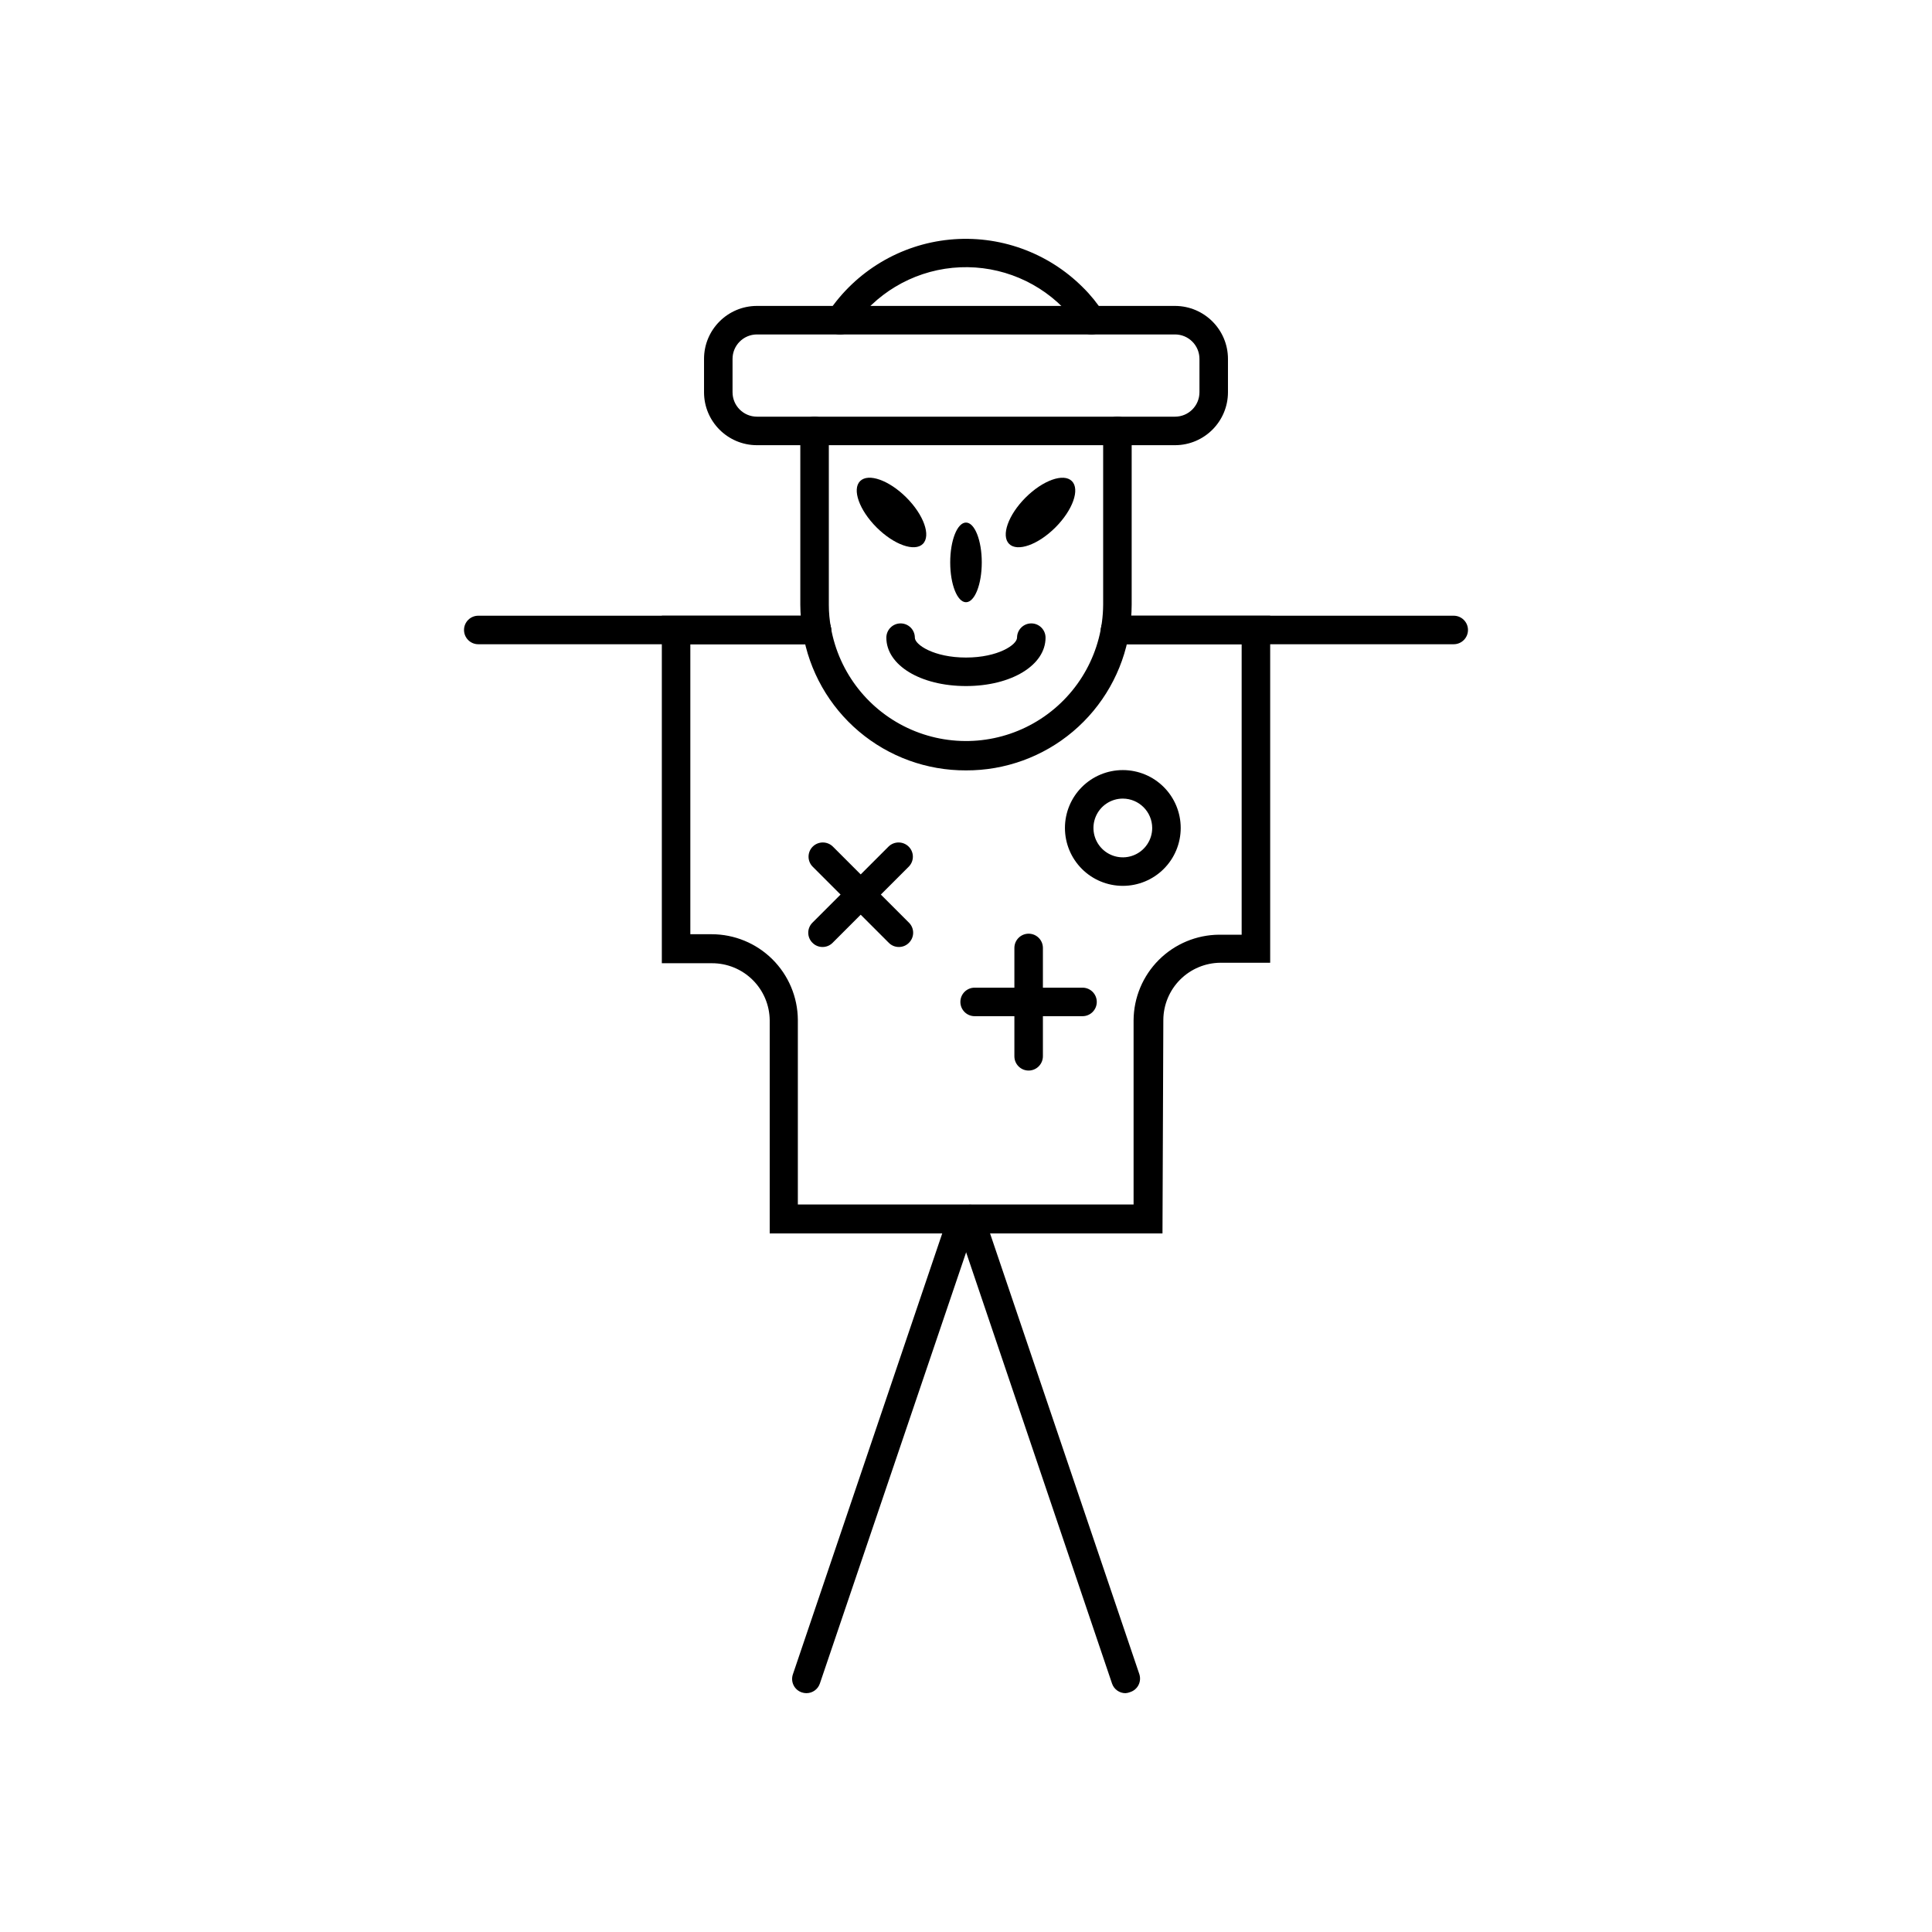
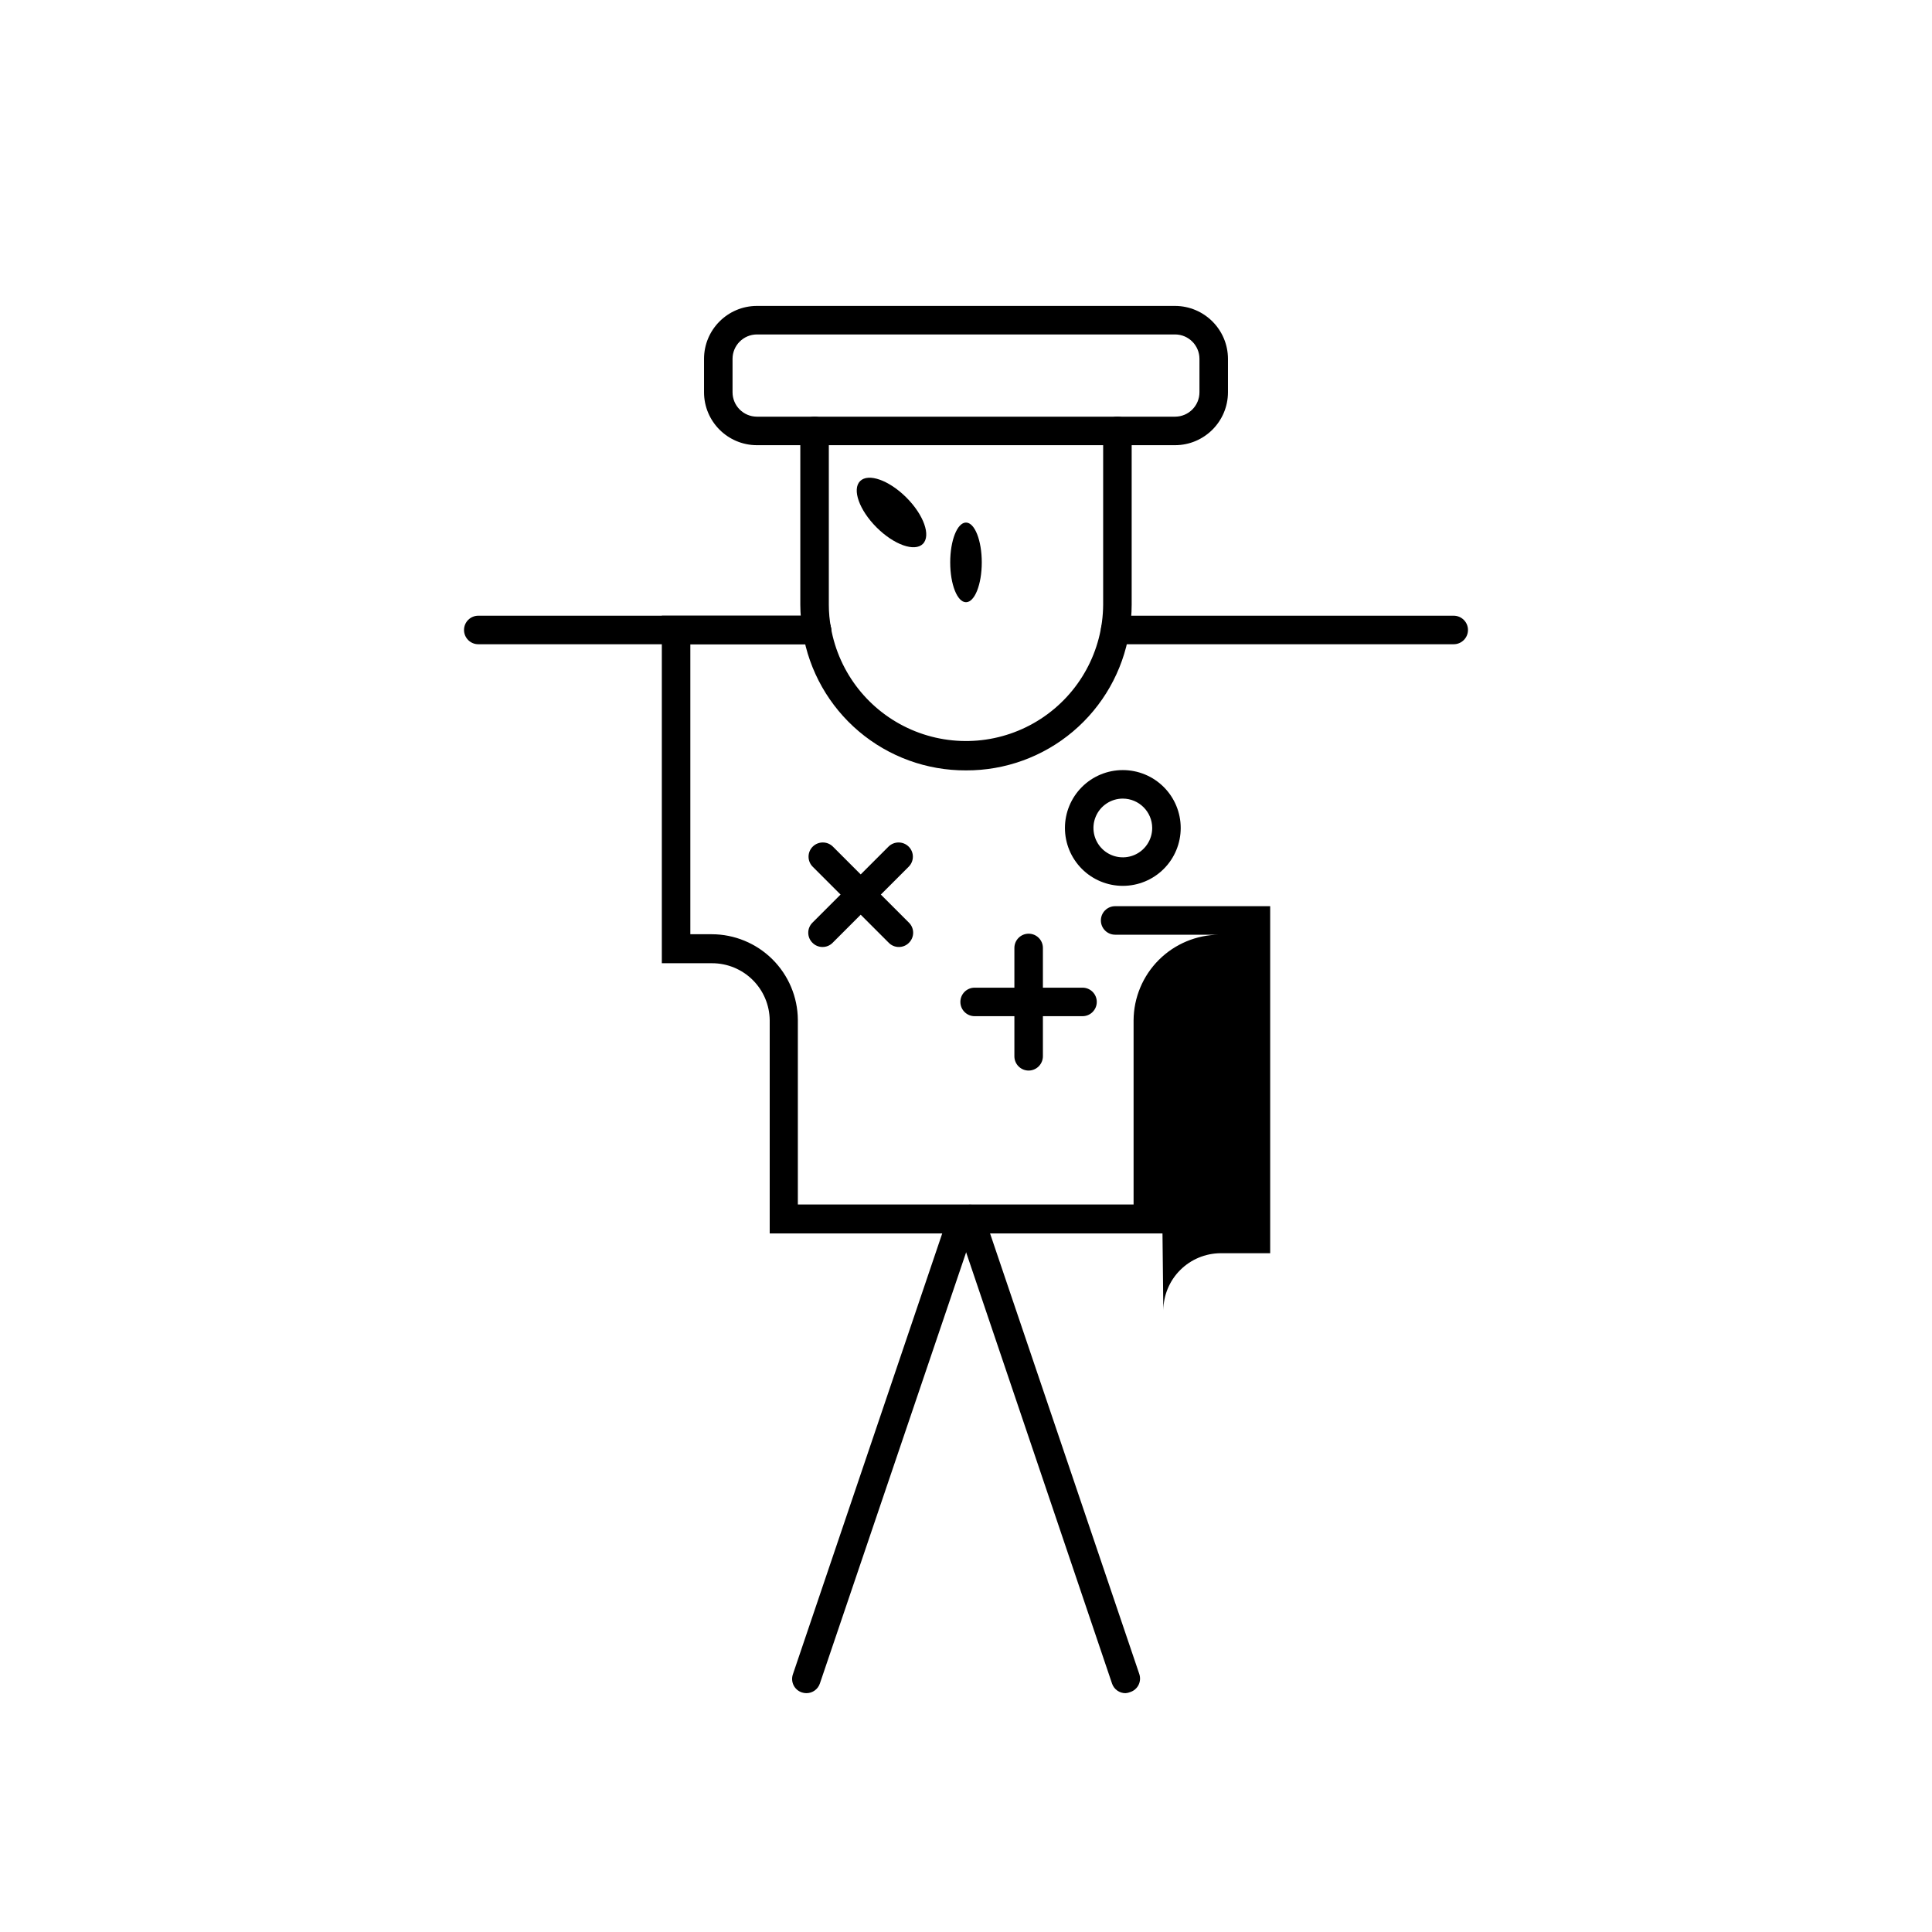
<svg xmlns="http://www.w3.org/2000/svg" fill="#000000" width="800px" height="800px" version="1.1" viewBox="144 144 512 512">
  <g>
-     <path d="m452.07 470.88h-104.09v-56.5c-0.039-4.027-1.668-7.875-4.535-10.707-2.863-2.828-6.731-4.414-10.754-4.406h-13.301v-92.098h41.086c2.086 0 3.777 1.691 3.777 3.777 0 2.086-1.691 3.781-3.777 3.781h-33.531v76.855h5.644c6.027 0 11.812 2.383 16.094 6.629 4.277 4.246 6.707 10.012 6.754 16.043v48.945h88.973v-48.82c0.039-6 2.441-11.746 6.684-15.988 4.242-4.242 9.988-6.644 15.988-6.684h5.969v-76.98h-33.527c-2.09 0-3.781-1.695-3.781-3.781 0-2.086 1.691-3.777 3.781-3.777h41.086v91.969h-13.199c-4 0.035-7.824 1.637-10.652 4.465-2.828 2.828-4.43 6.652-4.465 10.652z" />
+     <path d="m452.07 470.88h-104.09v-56.5c-0.039-4.027-1.668-7.875-4.535-10.707-2.863-2.828-6.731-4.414-10.754-4.406h-13.301v-92.098h41.086c2.086 0 3.777 1.691 3.777 3.777 0 2.086-1.691 3.781-3.777 3.781h-33.531v76.855h5.644c6.027 0 11.812 2.383 16.094 6.629 4.277 4.246 6.707 10.012 6.754 16.043v48.945h88.973v-48.82c0.039-6 2.441-11.746 6.684-15.988 4.242-4.242 9.988-6.644 15.988-6.684h5.969h-33.527c-2.09 0-3.781-1.695-3.781-3.781 0-2.086 1.691-3.777 3.781-3.777h41.086v91.969h-13.199c-4 0.035-7.824 1.637-10.652 4.465-2.828 2.828-4.43 6.652-4.465 10.652z" />
    <path d="m357.7 592.71c-0.41-0.008-0.816-0.074-1.207-0.203-0.953-0.316-1.742-1-2.184-1.898-0.445-0.898-0.512-1.938-0.188-2.887l41.262-121.82c0.699-1.984 2.867-3.027 4.852-2.332 1.98 0.695 3.023 2.867 2.328 4.848l-41.285 121.72c-0.512 1.539-1.957 2.574-3.578 2.57z" />
    <path d="m442.29 592.71c-1.609 0.012-3.047-1-3.578-2.519l-41.234-121.87c-0.695-1.984 0.348-4.156 2.328-4.852 1.984-0.695 4.156 0.348 4.852 2.332l41.262 121.82c0.324 0.949 0.258 1.988-0.184 2.887-0.445 0.898-1.234 1.582-2.184 1.898-0.402 0.168-0.828 0.27-1.262 0.305z" />
    <path d="m529.25 314.73h-89.703c-2.086 0-3.777-1.695-3.777-3.781 0-2.086 1.691-3.777 3.777-3.777h89.703c2.086 0 3.781 1.691 3.781 3.777 0 2.086-1.695 3.781-3.781 3.781z" />
    <path d="m360.5 314.73h-89.754c-2.086 0-3.777-1.695-3.777-3.781 0-2.086 1.691-3.777 3.777-3.777h89.754c2.086 0 3.777 1.691 3.777 3.777 0 2.086-1.691 3.781-3.777 3.781z" />
-     <path d="m433.3 232.66c-1.301 0.012-2.516-0.656-3.199-1.762-1.27-1.957-2.75-3.773-4.41-5.414-7.684-7.715-18.426-11.57-29.262-10.508-10.836 1.066-20.621 6.938-26.66 15.996-1.156 1.742-3.5 2.215-5.238 1.059-1.738-1.152-2.215-3.5-1.059-5.238 7.293-10.922 19.098-18 32.168-19.289 13.07-1.285 26.031 3.352 35.316 12.637 2.066 2.027 3.891 4.285 5.441 6.727 0.543 0.844 0.727 1.871 0.512 2.852-0.219 0.98-0.82 1.832-1.672 2.363-0.578 0.367-1.25 0.57-1.938 0.578z" />
    <path d="m400 348.16c-10.383 0.047-20.441-3.609-28.371-10.316-7.926-6.703-13.203-16.016-14.883-26.262-0.426-2.41-0.645-4.856-0.656-7.305v-46.098c0-2.086 1.695-3.777 3.781-3.777 2.086 0 3.777 1.691 3.777 3.777v46.098c0 2.039 0.188 4.07 0.555 6.07 2.121 12.02 10.133 22.172 21.328 27.031 11.195 4.856 24.082 3.773 34.305-2.891 10.227-6.66 16.43-18.008 16.512-30.211v-46.098c0-2.086 1.691-3.777 3.777-3.777 2.09 0 3.781 1.691 3.781 3.777v46.098c-0.008 2.469-0.227 4.93-0.656 7.356-1.695 10.234-6.977 19.531-14.902 26.227-7.926 6.691-17.977 10.344-28.348 10.301z" />
    <path d="m455.42 261.98h-110.84c-7.738-0.016-14.004-6.293-14.004-14.031v-8.844c0-7.738 6.266-14.016 14.004-14.031h110.84c7.734 0.031 13.992 6.301 14.004 14.031v8.844c-0.012 7.734-6.269 14.004-14.004 14.031zm-110.84-29.348c-3.562 0.016-6.449 2.91-6.449 6.473v8.844c0 3.566 2.887 6.461 6.449 6.473h110.84c3.566-0.012 6.449-2.906 6.449-6.473v-8.844c0-3.562-2.883-6.457-6.449-6.473z" />
    <path d="m384.21 275.86c4.594 4.594 6.547 10.086 4.363 12.273-2.184 2.184-7.676 0.227-12.273-4.367-4.594-4.594-6.547-10.086-4.363-12.27 2.184-2.188 7.68-0.23 12.273 4.363" />
-     <path d="m428.06 271.5c2.184 2.184 0.23 7.68-4.363 12.273s-10.09 6.547-12.273 4.363c-2.184-2.184-0.23-7.68 4.363-12.273 4.598-4.594 10.09-6.547 12.273-4.363" />
    <path d="m404.18 293.04c0 5.828-1.871 10.555-4.18 10.555-2.312 0-4.184-4.727-4.184-10.555 0-5.828 1.871-10.555 4.184-10.555 2.309 0 4.18 4.727 4.18 10.555" />
-     <path d="m400 325.81c-12.043 0-21.109-5.516-21.109-12.82 0-2.09 1.691-3.781 3.777-3.781 2.086 0 3.777 1.691 3.777 3.781 0 1.863 5.039 5.266 13.551 5.266 8.516 0 13.527-3.402 13.527-5.266h0.004c0-2.09 1.691-3.781 3.777-3.781 2.086 0 3.777 1.691 3.777 3.781 0 7.305-9.066 12.82-21.082 12.82z" />
    <path d="m361.98 394.96c-1 0.008-1.965-0.395-2.668-1.109-0.715-0.703-1.117-1.668-1.117-2.668 0-1.004 0.402-1.965 1.117-2.672l20.152-20.152c1.48-1.461 3.859-1.461 5.34 0 0.715 0.703 1.117 1.668 1.117 2.672 0 1-0.402 1.965-1.117 2.668l-20.152 20.152c-0.703 0.715-1.668 1.117-2.672 1.109z" />
    <path d="m382.21 394.96c-1.004 0.008-1.969-0.395-2.672-1.109l-20.152-20.152c-0.715-0.703-1.113-1.668-1.113-2.668 0-1.004 0.398-1.969 1.113-2.672 1.48-1.461 3.859-1.461 5.34 0l20.152 20.152c0.715 0.707 1.117 1.668 1.117 2.672 0 1-0.402 1.965-1.117 2.668-0.703 0.715-1.664 1.117-2.668 1.109z" />
    <path d="m416.6 427.71c-2.086 0-3.777-1.691-3.777-3.777v-28.719c0-2.086 1.691-3.777 3.777-3.777 2.09 0 3.781 1.691 3.781 3.777v28.617c0.02 1.02-0.371 2-1.078 2.731-0.711 0.73-1.684 1.145-2.703 1.148z" />
    <path d="m430.88 413.3h-28.594c-2.086 0-3.777-1.695-3.777-3.781 0-2.086 1.691-3.777 3.777-3.777h28.594c2.086 0 3.777 1.691 3.777 3.777 0 2.086-1.691 3.781-3.777 3.781z" />
    <path d="m441.56 378.76c-4.07 0-7.969-1.613-10.848-4.492-2.875-2.875-4.492-6.777-4.492-10.848s1.617-7.969 4.492-10.848c2.879-2.879 6.777-4.492 10.848-4.492s7.973 1.613 10.848 4.492c2.879 2.879 4.492 6.777 4.492 10.848s-1.613 7.973-4.492 10.848c-2.875 2.879-6.777 4.492-10.848 4.492zm0-23.125c-3.148 0-5.984 1.898-7.191 4.805-1.203 2.91-0.539 6.258 1.688 8.484 2.227 2.227 5.574 2.891 8.484 1.688 2.906-1.203 4.805-4.043 4.805-7.191-0.016-4.293-3.492-7.769-7.785-7.785z" />
  </g>
</svg>